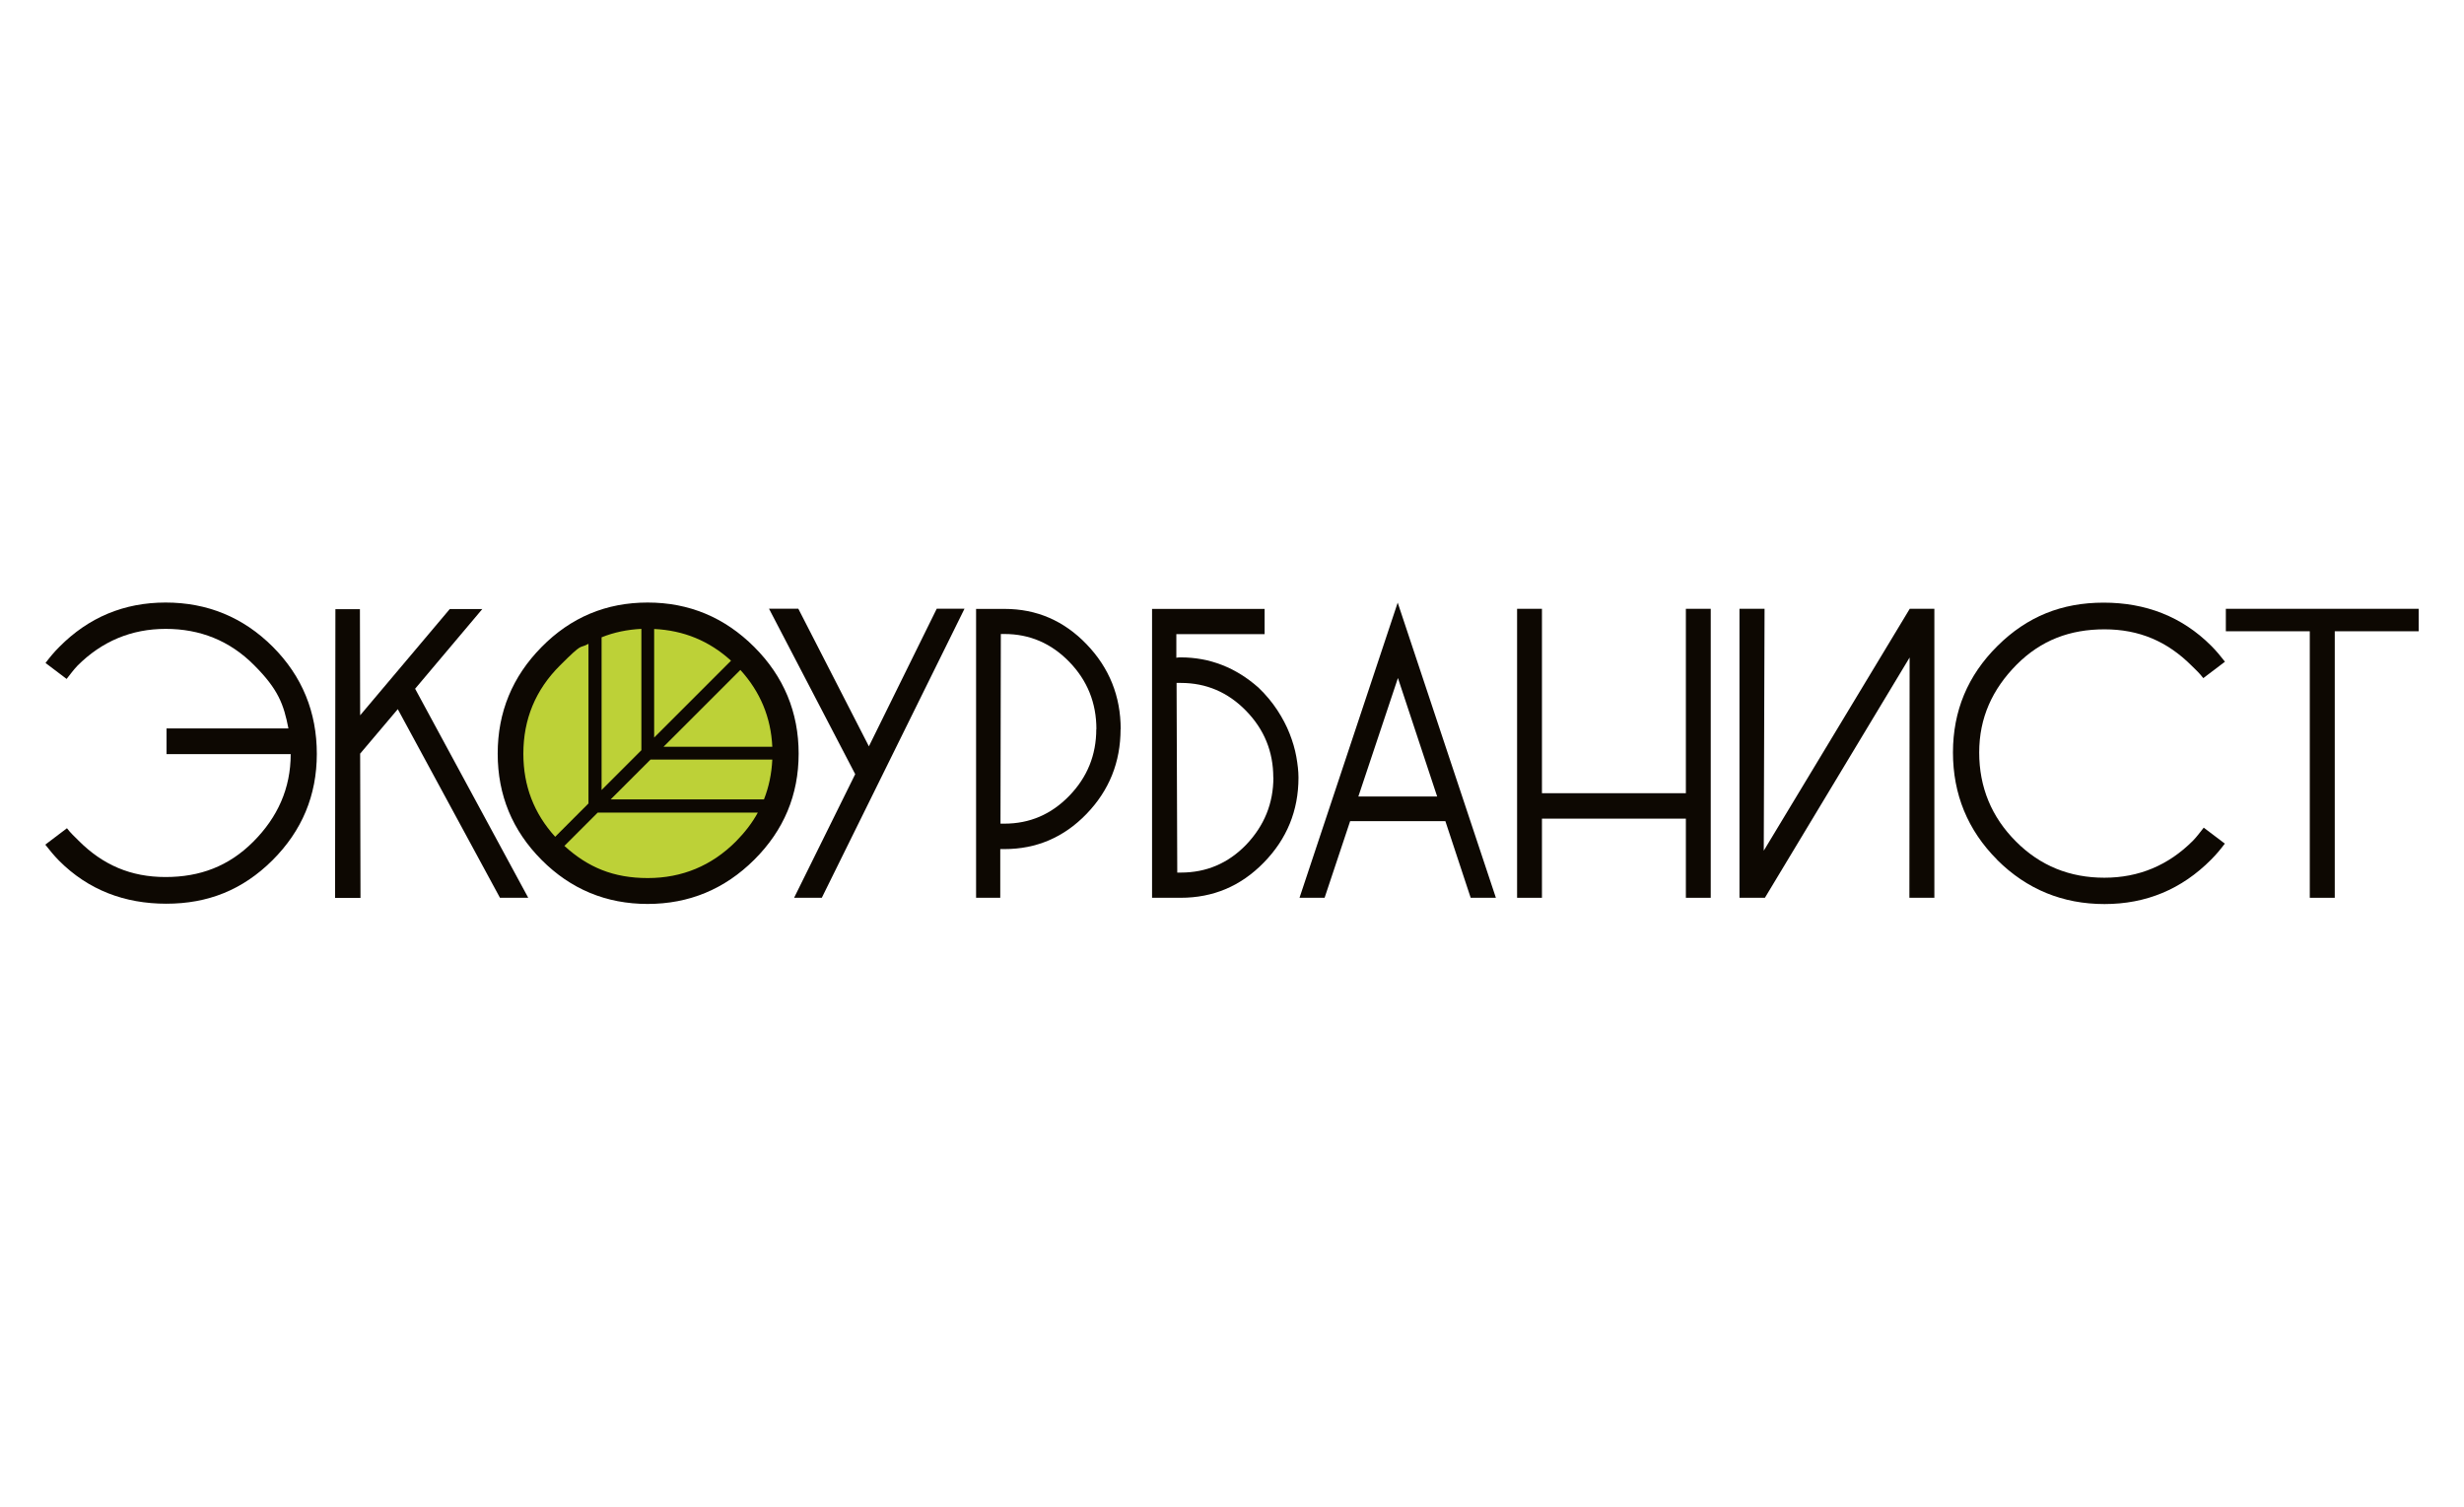
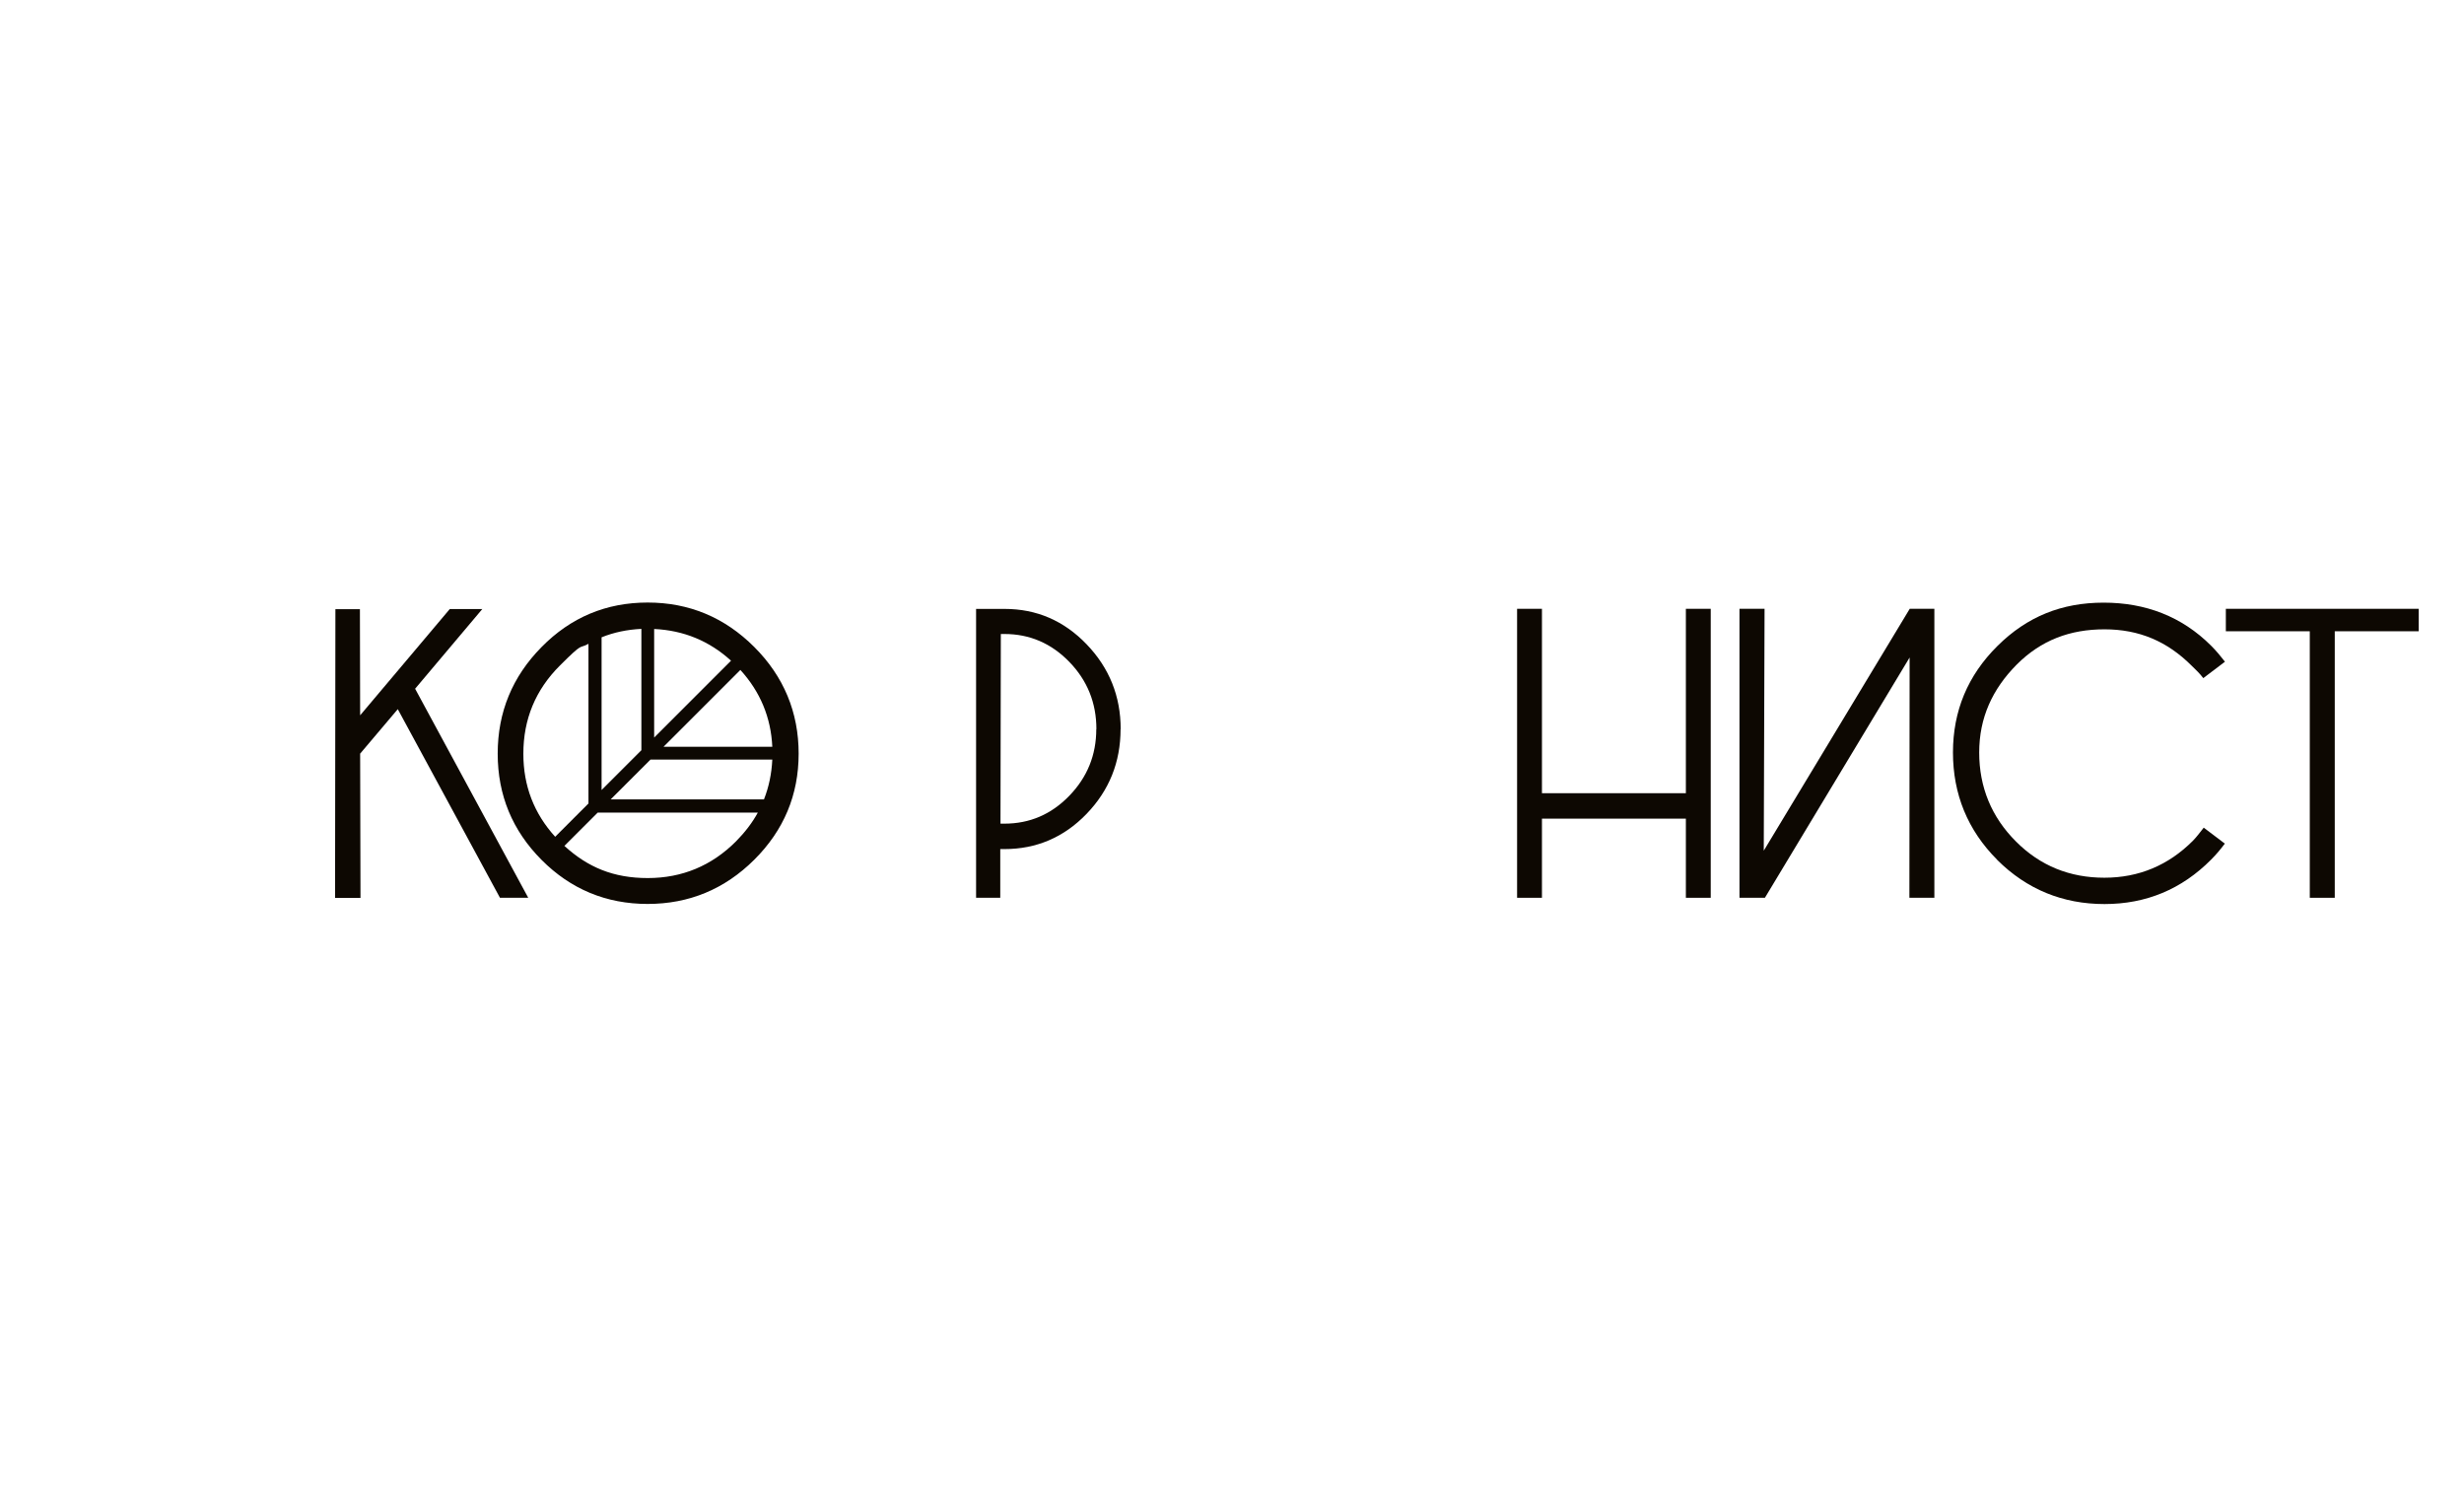
<svg xmlns="http://www.w3.org/2000/svg" width="700" height="428" viewBox="0 0 700 428" fill="none">
  <path d="M137.078 172.953L117.931 195.664L150.069 255.049H142.035L113.006 201.463L102.315 214.098L102.412 255.082H95.188L95.285 173.05H102.25L102.315 203.213L127.78 173.018H137.013L137.078 172.953Z" fill="#0D0802" />
-   <path d="M273.995 172.954L233.465 255.05H225.592L242.958 219.931L218.465 172.922H226.791L246.845 212.026L266.122 172.922H273.995V172.954Z" fill="#0D0802" />
  <path d="M318.345 207.132C318.345 216.527 315.105 224.562 308.658 231.236C302.211 237.91 294.403 241.214 285.364 241.214C276.325 241.214 284.392 241.214 284.165 241.117V255.048H277.297V172.984H285.396C294.468 172.984 302.243 176.321 308.69 183.028C315.138 189.734 318.377 197.769 318.377 207.164L318.345 207.132ZM311.477 207.132C311.477 199.713 308.917 193.33 303.798 188.049C298.679 182.769 292.524 180.112 285.364 180.112H284.327L284.23 233.989H285.332C292.524 233.989 298.647 231.365 303.766 226.084C308.885 220.804 311.444 214.486 311.444 207.132H311.477Z" fill="#0D0802" />
-   <path d="M334.222 186.851C334.417 186.786 334.838 186.753 335.421 186.753C343.682 186.753 351.069 189.637 357.516 195.339C359.622 197.348 361.404 199.518 362.862 201.721C364.32 203.957 365.486 206.16 366.361 208.395C367.236 210.631 367.884 212.801 368.272 214.972C368.661 217.143 368.888 219.119 368.888 220.901C368.888 230.296 365.583 238.363 359.007 245.069C352.495 251.743 344.622 255.048 335.421 255.048H327.289V172.984H359.266V180.144H334.19V186.915L334.222 186.851ZM361.728 220.868C361.728 213.514 359.136 207.196 353.985 201.916C348.834 196.635 342.646 194.011 335.453 194.011H334.255L334.449 247.888H335.486C342.71 247.888 348.898 245.264 354.017 239.983C359.168 234.573 361.76 228.223 361.76 220.836L361.728 220.868Z" fill="#0D0802" />
  <path d="M486.004 255.049H478.941V232.565H438.055V255.049H430.992V172.953H438.055V225.34H478.941V172.953H486.004V255.082V255.049Z" fill="#0D0802" />
  <path d="M549.568 255.049H542.441L542.506 186.787L501.393 255.049H494.168V172.953H501.295L501.069 241.669L542.538 172.953H549.536V255.082L549.568 255.049Z" fill="#0D0802" />
-   <path d="M425.001 255.049H417.809L410.616 233.277H383.564L376.307 255.049H369.18L397.074 171.203L424.969 255.049H425.001ZM408.284 226.279L397.139 192.618L385.897 226.279H408.284Z" fill="#0D0802" />
-   <path d="M77.501 183.742C69.077 175.319 58.84 171.172 47.047 171.172C35.254 171.172 25.146 175.384 16.82 183.807C15.362 185.265 14.098 186.788 12.932 188.343L18.926 192.878C19.93 191.615 20.837 190.351 22.003 189.12C28.936 182.187 37.328 178.656 47.079 178.656C56.831 178.656 65.254 181.993 72.188 188.958C79.121 195.891 80.611 200.168 81.939 206.939H47.306V214.229H82.587C82.587 223.98 78.862 232.209 71.928 239.142C64.995 246.076 56.831 249.153 47.014 249.153C37.198 249.153 29.228 245.752 22.295 238.786C21.129 237.62 19.995 236.583 19.023 235.287L12.867 239.952C14.066 241.508 15.329 243.03 16.755 244.488C25.081 252.847 35.416 256.734 47.241 256.734C59.066 256.734 68.915 252.814 77.371 244.423C85.795 236.032 90.006 225.957 90.006 214.164C90.006 202.371 85.892 192.133 77.436 183.677V183.742H77.501Z" fill="#0D0802" />
  <path d="M567.358 244.26C575.814 252.684 586.052 256.831 597.877 256.831C609.702 256.831 619.81 252.619 628.169 244.195C629.627 242.737 630.89 241.215 632.057 239.66L626.063 235.124C625.059 236.387 624.152 237.651 622.953 238.882C616.02 245.815 607.629 249.347 597.845 249.347C588.06 249.347 579.637 246.01 572.704 239.044C565.771 232.111 562.272 223.623 562.272 213.774C562.272 203.925 565.998 195.793 572.931 188.795C579.864 181.862 588.06 178.784 597.877 178.784C607.694 178.784 615.696 182.186 622.661 189.152C623.86 190.318 624.962 191.355 625.933 192.65L632.089 187.985C630.89 186.43 629.627 184.907 628.169 183.449C619.81 175.091 609.475 171.203 597.618 171.203C585.76 171.203 575.911 175.123 567.455 183.514C559 191.905 554.82 201.981 554.82 213.774C554.82 225.567 558.967 235.837 567.391 244.26H567.358Z" fill="#0D0802" />
  <path d="M687.128 172.953H632.344V179.335H656.189V255.049H663.284V179.335H687.128V172.953Z" fill="#0D0802" />
-   <path d="M184.025 251.941C204.942 251.941 221.898 234.985 221.898 214.068C221.898 193.152 204.942 176.195 184.025 176.195C163.109 176.195 146.152 193.152 146.152 214.068C146.152 234.985 163.109 251.941 184.025 251.941Z" fill="#BDD137" />
  <path d="M214.286 183.807C205.895 175.416 195.787 171.172 183.994 171.172C172.201 171.172 162.158 175.384 153.864 183.807C145.57 192.198 141.391 202.306 141.391 214.099C141.391 225.892 145.57 235.967 153.864 244.294C162.158 252.62 172.233 256.799 183.994 256.799C195.754 256.799 205.895 252.588 214.286 244.229C222.677 235.87 226.888 225.827 226.888 214.099C226.888 202.371 222.677 192.198 214.286 183.807ZM185.84 178.688C194.199 179.077 201.489 182.058 207.677 187.695L185.84 209.531V178.688ZM182.212 213.127L170.905 224.434V181.053C174.436 179.628 178.227 178.85 182.212 178.656V213.095V213.127ZM184.868 215.784H219.405C219.21 219.801 218.433 223.559 217.039 227.09H173.497L184.804 215.784H184.868ZM219.405 212.155H188.497L210.333 190.319C215.97 196.507 219.016 203.796 219.405 212.155ZM148.68 214.099C148.68 204.315 152.147 195.956 159.08 189.055C165.981 182.155 164.296 184.487 167.179 182.9V228.257L157.719 237.717C151.693 231.075 148.68 223.235 148.68 214.164V214.099ZM209.07 239.045C202.169 245.946 193.778 249.445 184.026 249.445C174.274 249.445 167.017 246.4 160.343 240.309L169.804 230.849H215.29C213.703 233.764 211.597 236.486 209.07 239.045Z" fill="#0D0802" />
</svg>